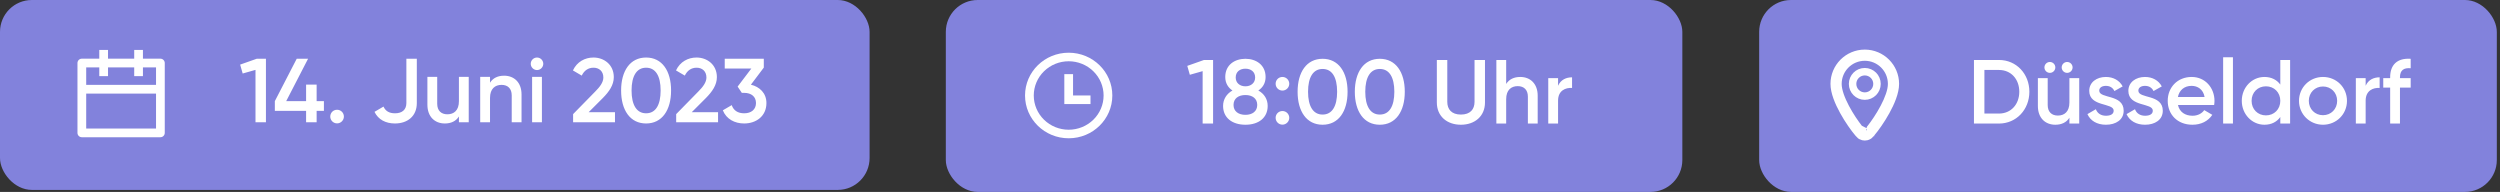
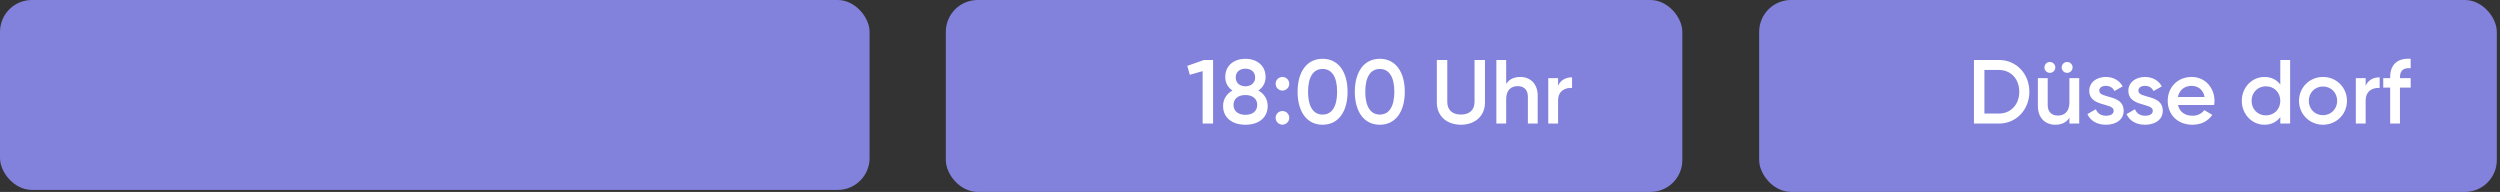
<svg xmlns="http://www.w3.org/2000/svg" width="482" height="37" viewBox="0 0 482 37" fill="none">
  <rect x="0" y="0" width="482" height="37" fill="#333333" stroke="none" />
  <rect width="167.656" height="36.615" rx="6.141" fill="#8282DC" />
-   <path d="M27.558 11.313H30.924C31.147 11.313 31.361 11.401 31.519 11.559C31.677 11.717 31.766 11.931 31.766 12.154V25.618C31.766 25.841 31.677 26.055 31.519 26.213C31.361 26.371 31.147 26.459 30.924 26.459H15.777C15.554 26.459 15.34 26.371 15.182 26.213C15.025 26.055 14.936 25.841 14.936 25.618V12.154C14.936 11.931 15.025 11.717 15.182 11.559C15.34 11.401 15.554 11.313 15.777 11.313H19.143V9.63H20.826V11.313H25.875V9.63H27.558V11.313ZM25.875 12.996H20.826V14.679H19.143V12.996H16.619V16.361H30.083V12.996H27.558V14.679H25.875V12.996ZM30.083 18.044H16.619V24.776H30.083V18.044Z" fill="white" />
-   <path d="M49.522 11.319H51.273V23.578H49.259V13.473L46.789 14.173L46.299 12.457L49.522 11.319ZM62.448 19.497V21.371H61.047V23.578H59.015V21.371H52.99V19.497L57.211 11.319H59.4L55.18 19.497H59.015V16.31H61.047V19.497H62.448ZM64.989 23.788C64.253 23.788 63.675 23.193 63.675 22.475C63.675 21.739 64.253 21.161 64.989 21.161C65.707 21.161 66.302 21.739 66.302 22.475C66.302 23.193 65.707 23.788 64.989 23.788ZM76.143 23.806C74.356 23.806 72.92 23.053 72.202 21.564L73.936 20.548C74.339 21.424 75.039 21.844 76.16 21.844C77.561 21.844 78.349 21.126 78.349 19.865V11.319H80.363V19.865C80.363 22.475 78.489 23.806 76.143 23.806ZM88.48 14.821H90.371V23.578H88.48V22.457C87.902 23.368 86.956 23.806 85.766 23.806C83.804 23.806 82.403 22.475 82.403 20.198V14.821H84.294V20.005C84.294 21.336 85.065 22.037 86.256 22.037C87.499 22.037 88.48 21.301 88.48 19.515V14.821ZM97.189 14.594C99.151 14.594 100.552 15.925 100.552 18.201V23.578H98.66V18.394C98.66 17.063 97.89 16.363 96.699 16.363C95.456 16.363 94.475 17.098 94.475 18.884V23.578H92.583V14.821H94.475V15.942C95.053 15.031 95.998 14.594 97.189 14.594ZM103.534 13.508C102.869 13.508 102.326 12.947 102.326 12.299C102.326 11.634 102.869 11.091 103.534 11.091C104.2 11.091 104.743 11.634 104.743 12.299C104.743 12.947 104.2 13.508 103.534 13.508ZM102.589 23.578V14.821H104.48V23.578H102.589ZM110.494 23.578V22.002L114.767 17.641C115.643 16.765 116.326 15.872 116.326 14.944C116.326 13.718 115.485 13.053 114.435 13.053C113.419 13.053 112.631 13.595 112.158 14.576L110.459 13.578C111.247 11.897 112.788 11.091 114.417 11.091C116.431 11.091 118.34 12.44 118.34 14.874C118.34 16.398 117.429 17.676 116.256 18.867L113.489 21.634H118.568V23.578H110.494ZM124.567 23.806C121.484 23.806 119.751 21.231 119.751 17.448C119.751 13.665 121.484 11.091 124.567 11.091C127.649 11.091 129.383 13.665 129.383 17.448C129.383 21.231 127.649 23.806 124.567 23.806ZM124.567 21.844C126.388 21.844 127.369 20.268 127.369 17.448C127.369 14.629 126.388 13.053 124.567 13.053C122.763 13.053 121.765 14.629 121.765 17.448C121.765 20.268 122.763 21.844 124.567 21.844ZM130.368 23.578V22.002L134.641 17.641C135.517 16.765 136.2 15.872 136.2 14.944C136.2 13.718 135.359 13.053 134.308 13.053C133.293 13.053 132.505 13.595 132.032 14.576L130.333 13.578C131.121 11.897 132.662 11.091 134.291 11.091C136.305 11.091 138.214 12.44 138.214 14.874C138.214 16.398 137.303 17.676 136.13 18.867L133.363 21.634H138.442V23.578H130.368ZM144.773 16.328C146.455 16.73 147.768 17.956 147.768 19.865C147.768 22.44 145.737 23.806 143.477 23.806C141.673 23.806 140.045 22.983 139.362 21.266L141.078 20.268C141.428 21.301 142.251 21.844 143.477 21.844C144.861 21.844 145.754 21.091 145.754 19.865C145.754 18.639 144.861 17.904 143.477 17.904H143.022L142.216 16.695L144.861 13.21H139.729V11.319H147.26V13.035L144.773 16.328Z" fill="white" />
  <rect x="182.354" width="142" height="37" rx="6.141" fill="#8282DC" />
-   <path d="M206.042 26.661C201.395 26.661 197.627 22.968 197.627 18.412C197.627 13.855 201.395 10.162 206.042 10.162C210.69 10.162 214.457 13.855 214.457 18.412C214.457 22.968 210.69 26.661 206.042 26.661ZM206.042 25.011C207.827 25.011 209.54 24.316 210.802 23.078C212.065 21.841 212.774 20.162 212.774 18.412C212.774 16.661 212.065 14.982 210.802 13.745C209.54 12.507 207.827 11.812 206.042 11.812C204.257 11.812 202.544 12.507 201.282 13.745C200.019 14.982 199.31 16.661 199.31 18.412C199.31 20.162 200.019 21.841 201.282 23.078C202.544 24.316 204.257 25.011 206.042 25.011ZM206.884 18.412H210.25V20.061H205.201V14.287H206.884V18.412Z" fill="white" />
  <path d="M232.131 11.562H233.882V23.822H231.868V13.716L229.399 14.417L228.908 12.701L232.131 11.562ZM242.605 17.447C243.743 18.077 244.409 19.128 244.409 20.424C244.409 22.701 242.675 24.049 240.118 24.049C237.561 24.049 235.81 22.701 235.81 20.424C235.81 19.146 236.493 18.077 237.614 17.447C236.791 16.904 236.23 16.028 236.23 14.855C236.23 12.491 238.069 11.335 240.118 11.335C242.15 11.335 244.006 12.491 244.006 14.855C244.006 16.028 243.446 16.904 242.605 17.447ZM240.118 13.244C239.085 13.244 238.244 13.804 238.244 14.942C238.244 16.028 239.085 16.641 240.118 16.641C241.134 16.641 241.992 16.028 241.992 14.942C241.992 13.804 241.134 13.244 240.118 13.244ZM240.118 22.14C241.432 22.14 242.395 21.475 242.395 20.232C242.395 18.971 241.432 18.323 240.118 18.323C238.787 18.323 237.824 18.971 237.824 20.232C237.824 21.475 238.787 22.14 240.118 22.14ZM247.256 17.464C246.52 17.464 245.942 16.869 245.942 16.151C245.942 15.415 246.52 14.837 247.256 14.837C247.974 14.837 248.569 15.415 248.569 16.151C248.569 16.869 247.974 17.464 247.256 17.464ZM247.256 24.032C246.52 24.032 245.942 23.436 245.942 22.718C245.942 21.983 246.52 21.405 247.256 21.405C247.974 21.405 248.569 21.983 248.569 22.718C248.569 23.436 247.974 24.032 247.256 24.032ZM254.995 24.049C251.912 24.049 250.178 21.475 250.178 17.692C250.178 13.909 251.912 11.335 254.995 11.335C258.077 11.335 259.811 13.909 259.811 17.692C259.811 21.475 258.077 24.049 254.995 24.049ZM254.995 22.088C256.816 22.088 257.797 20.512 257.797 17.692C257.797 14.872 256.816 13.296 254.995 13.296C253.191 13.296 252.192 14.872 252.192 17.692C252.192 20.512 253.191 22.088 254.995 22.088ZM266.026 24.049C262.944 24.049 261.21 21.475 261.21 17.692C261.21 13.909 262.944 11.335 266.026 11.335C269.108 11.335 270.842 13.909 270.842 17.692C270.842 21.475 269.108 24.049 266.026 24.049ZM266.026 22.088C267.848 22.088 268.828 20.512 268.828 17.692C268.828 14.872 267.848 13.296 266.026 13.296C264.222 13.296 263.224 14.872 263.224 17.692C263.224 20.512 264.222 22.088 266.026 22.088ZM281.664 24.049C278.967 24.049 277.023 22.403 277.023 19.759V11.562H279.037V19.636C279.037 21.072 279.86 22.088 281.664 22.088C283.468 22.088 284.291 21.072 284.291 19.636V11.562H286.305V19.759C286.305 22.403 284.343 24.049 281.664 24.049ZM293.105 14.837C295.066 14.837 296.467 16.168 296.467 18.445V23.822H294.576V18.638C294.576 17.307 293.805 16.606 292.614 16.606C291.371 16.606 290.39 17.342 290.39 19.128V23.822H288.499V11.562H290.39V16.186C290.968 15.275 291.914 14.837 293.105 14.837ZM300.395 16.536C300.921 15.345 301.989 14.907 303.093 14.907V16.956C301.849 16.869 300.395 17.447 300.395 19.408V23.822H298.504V15.065H300.395V16.536Z" fill="white" />
  <rect x="339.167" width="142.219" height="37" rx="6.141" fill="#8282DC" />
-   <path d="M359.922 25.542L360.609 25.536L360.628 25.536L360.628 25.532L360.621 24.745C362.175 22.773 364.706 18.759 364.706 16.176C364.706 13.317 362.389 11 359.53 11C356.671 11 354.354 13.317 354.354 16.176C354.354 18.788 356.942 22.861 358.49 24.81L359.922 25.542ZM359.922 25.542C359.916 25.546 359.913 25.546 359.911 25.545L359.922 25.542ZM358.765 26.158C358.781 26.168 358.807 26.183 358.841 26.198C359.061 26.326 359.307 26.38 359.531 26.381C359.754 26.381 360.008 26.329 360.236 26.19C360.261 26.178 360.28 26.167 360.292 26.16C360.341 26.131 360.38 26.101 360.407 26.079C360.501 26.001 360.619 25.876 360.782 25.684C361.552 24.783 362.697 23.185 363.653 21.451C364.592 19.747 365.425 17.779 365.425 16.176C365.425 12.92 362.786 10.281 359.53 10.281C356.274 10.281 353.635 12.92 353.635 16.176C353.635 17.778 354.467 19.746 355.406 21.449C356.362 23.183 357.506 24.78 358.276 25.683C358.441 25.875 358.559 26.001 358.654 26.079C358.681 26.101 358.718 26.13 358.765 26.158Z" stroke="white" stroke-width="1.439" />
-   <path d="M359.53 18.529C360.83 18.529 361.883 17.476 361.883 16.176C361.883 14.877 360.83 13.823 359.53 13.823C358.231 13.823 357.178 14.877 357.178 16.176C357.178 17.476 358.231 18.529 359.53 18.529Z" stroke="white" stroke-width="1.439" />
-   <path d="M385.396 11.562C388.776 11.562 391.263 14.259 391.263 17.692C391.263 21.107 388.776 23.822 385.396 23.822H380.58V11.562H385.396ZM385.396 21.895C387.726 21.895 389.319 20.109 389.319 17.692C389.319 15.258 387.726 13.489 385.396 13.489H382.594V21.895H385.396ZM395.216 14.049C394.638 14.049 394.165 13.576 394.165 12.998C394.165 12.421 394.638 11.948 395.216 11.948C395.794 11.948 396.267 12.421 396.267 12.998C396.267 13.576 395.794 14.049 395.216 14.049ZM398.544 14.049C397.966 14.049 397.493 13.576 397.493 12.998C397.493 12.421 397.966 11.948 398.544 11.948C399.122 11.948 399.595 12.421 399.595 12.998C399.595 13.576 399.122 14.049 398.544 14.049ZM398.982 15.065H400.873V23.822H398.982V22.701C398.404 23.612 397.458 24.049 396.267 24.049C394.305 24.049 392.904 22.718 392.904 20.442V15.065H394.796V20.249C394.796 21.58 395.566 22.281 396.757 22.281C398.001 22.281 398.982 21.545 398.982 19.759V15.065ZM404.732 17.482C404.732 19.076 409.443 18.112 409.443 21.352C409.443 23.104 407.92 24.049 406.028 24.049C404.277 24.049 403.016 23.261 402.456 22L404.084 21.055C404.365 21.843 405.065 22.316 406.028 22.316C406.869 22.316 407.517 22.035 407.517 21.335C407.517 19.776 402.806 20.652 402.806 17.517C402.806 15.871 404.224 14.837 406.011 14.837C407.447 14.837 408.638 15.503 409.251 16.659L407.657 17.552C407.342 16.869 406.729 16.554 406.011 16.554C405.328 16.554 404.732 16.851 404.732 17.482ZM412.275 17.482C412.275 19.076 416.986 18.112 416.986 21.352C416.986 23.104 415.462 24.049 413.571 24.049C411.819 24.049 410.558 23.261 409.998 22L411.627 21.055C411.907 21.843 412.608 22.316 413.571 22.316C414.411 22.316 415.059 22.035 415.059 21.335C415.059 19.776 410.348 20.652 410.348 17.517C410.348 15.871 411.767 14.837 413.553 14.837C414.989 14.837 416.18 15.503 416.793 16.659L415.2 17.552C414.884 16.869 414.271 16.554 413.553 16.554C412.87 16.554 412.275 16.851 412.275 17.482ZM419.915 20.249C420.213 21.615 421.316 22.316 422.717 22.316C423.768 22.316 424.556 21.843 424.976 21.23L426.535 22.14C425.729 23.331 424.416 24.049 422.7 24.049C419.81 24.049 417.936 22.07 417.936 19.443C417.936 16.851 419.81 14.837 422.559 14.837C425.169 14.837 426.955 16.939 426.955 19.461C426.955 19.724 426.92 20.004 426.885 20.249H419.915ZM419.897 18.708H425.046C424.784 17.202 423.68 16.554 422.542 16.554C421.123 16.554 420.16 17.394 419.897 18.708ZM428.62 23.822V11.037H430.511V23.822H428.62ZM439.643 11.562H441.534V23.822H439.643V22.561C438.977 23.489 437.944 24.049 436.578 24.049C434.196 24.049 432.217 22.035 432.217 19.443C432.217 16.834 434.196 14.837 436.578 14.837C437.944 14.837 438.977 15.398 439.643 16.308V11.562ZM436.876 22.246C438.452 22.246 439.643 21.072 439.643 19.443C439.643 17.815 438.452 16.641 436.876 16.641C435.299 16.641 434.108 17.815 434.108 19.443C434.108 21.072 435.299 22.246 436.876 22.246ZM447.872 24.049C445.315 24.049 443.248 22.035 443.248 19.443C443.248 16.834 445.315 14.837 447.872 14.837C450.446 14.837 452.496 16.834 452.496 19.443C452.496 22.035 450.446 24.049 447.872 24.049ZM447.872 22.21C449.413 22.21 450.604 21.037 450.604 19.443C450.604 17.85 449.413 16.676 447.872 16.676C446.331 16.676 445.14 17.85 445.14 19.443C445.14 21.037 446.331 22.21 447.872 22.21ZM456.097 16.536C456.623 15.345 457.691 14.907 458.794 14.907V16.956C457.551 16.869 456.097 17.447 456.097 19.408V23.822H454.206V15.065H456.097V16.536ZM464.78 13.156C463.449 13.034 462.714 13.541 462.714 14.89V15.065H464.78V16.886H462.714V23.822H460.822V16.886H459.491V15.065H460.822V14.89C460.822 12.526 462.153 11.159 464.78 11.335V13.156Z" fill="white" />
+   <path d="M385.396 11.562C388.776 11.562 391.263 14.259 391.263 17.692C391.263 21.107 388.776 23.822 385.396 23.822H380.58V11.562H385.396ZM385.396 21.895C387.726 21.895 389.319 20.109 389.319 17.692C389.319 15.258 387.726 13.489 385.396 13.489H382.594V21.895H385.396ZM395.216 14.049C394.638 14.049 394.165 13.576 394.165 12.998C394.165 12.421 394.638 11.948 395.216 11.948C395.794 11.948 396.267 12.421 396.267 12.998C396.267 13.576 395.794 14.049 395.216 14.049ZM398.544 14.049C397.966 14.049 397.493 13.576 397.493 12.998C397.493 12.421 397.966 11.948 398.544 11.948C399.122 11.948 399.595 12.421 399.595 12.998C399.595 13.576 399.122 14.049 398.544 14.049ZM398.982 15.065H400.873V23.822H398.982V22.701C398.404 23.612 397.458 24.049 396.267 24.049C394.305 24.049 392.904 22.718 392.904 20.442V15.065H394.796V20.249C394.796 21.58 395.566 22.281 396.757 22.281C398.001 22.281 398.982 21.545 398.982 19.759V15.065ZM404.732 17.482C404.732 19.076 409.443 18.112 409.443 21.352C409.443 23.104 407.92 24.049 406.028 24.049C404.277 24.049 403.016 23.261 402.456 22L404.084 21.055C404.365 21.843 405.065 22.316 406.028 22.316C406.869 22.316 407.517 22.035 407.517 21.335C407.517 19.776 402.806 20.652 402.806 17.517C402.806 15.871 404.224 14.837 406.011 14.837C407.447 14.837 408.638 15.503 409.251 16.659L407.657 17.552C407.342 16.869 406.729 16.554 406.011 16.554C405.328 16.554 404.732 16.851 404.732 17.482ZM412.275 17.482C412.275 19.076 416.986 18.112 416.986 21.352C416.986 23.104 415.462 24.049 413.571 24.049C411.819 24.049 410.558 23.261 409.998 22L411.627 21.055C411.907 21.843 412.608 22.316 413.571 22.316C414.411 22.316 415.059 22.035 415.059 21.335C415.059 19.776 410.348 20.652 410.348 17.517C410.348 15.871 411.767 14.837 413.553 14.837C414.989 14.837 416.18 15.503 416.793 16.659L415.2 17.552C414.884 16.869 414.271 16.554 413.553 16.554C412.87 16.554 412.275 16.851 412.275 17.482ZM419.915 20.249C420.213 21.615 421.316 22.316 422.717 22.316C423.768 22.316 424.556 21.843 424.976 21.23L426.535 22.14C425.729 23.331 424.416 24.049 422.7 24.049C419.81 24.049 417.936 22.07 417.936 19.443C417.936 16.851 419.81 14.837 422.559 14.837C425.169 14.837 426.955 16.939 426.955 19.461C426.955 19.724 426.92 20.004 426.885 20.249H419.915ZM419.897 18.708H425.046C424.784 17.202 423.68 16.554 422.542 16.554C421.123 16.554 420.16 17.394 419.897 18.708ZM428.62 23.822V11.037H430.511H428.62ZM439.643 11.562H441.534V23.822H439.643V22.561C438.977 23.489 437.944 24.049 436.578 24.049C434.196 24.049 432.217 22.035 432.217 19.443C432.217 16.834 434.196 14.837 436.578 14.837C437.944 14.837 438.977 15.398 439.643 16.308V11.562ZM436.876 22.246C438.452 22.246 439.643 21.072 439.643 19.443C439.643 17.815 438.452 16.641 436.876 16.641C435.299 16.641 434.108 17.815 434.108 19.443C434.108 21.072 435.299 22.246 436.876 22.246ZM447.872 24.049C445.315 24.049 443.248 22.035 443.248 19.443C443.248 16.834 445.315 14.837 447.872 14.837C450.446 14.837 452.496 16.834 452.496 19.443C452.496 22.035 450.446 24.049 447.872 24.049ZM447.872 22.21C449.413 22.21 450.604 21.037 450.604 19.443C450.604 17.85 449.413 16.676 447.872 16.676C446.331 16.676 445.14 17.85 445.14 19.443C445.14 21.037 446.331 22.21 447.872 22.21ZM456.097 16.536C456.623 15.345 457.691 14.907 458.794 14.907V16.956C457.551 16.869 456.097 17.447 456.097 19.408V23.822H454.206V15.065H456.097V16.536ZM464.78 13.156C463.449 13.034 462.714 13.541 462.714 14.89V15.065H464.78V16.886H462.714V23.822H460.822V16.886H459.491V15.065H460.822V14.89C460.822 12.526 462.153 11.159 464.78 11.335V13.156Z" fill="white" />
</svg>